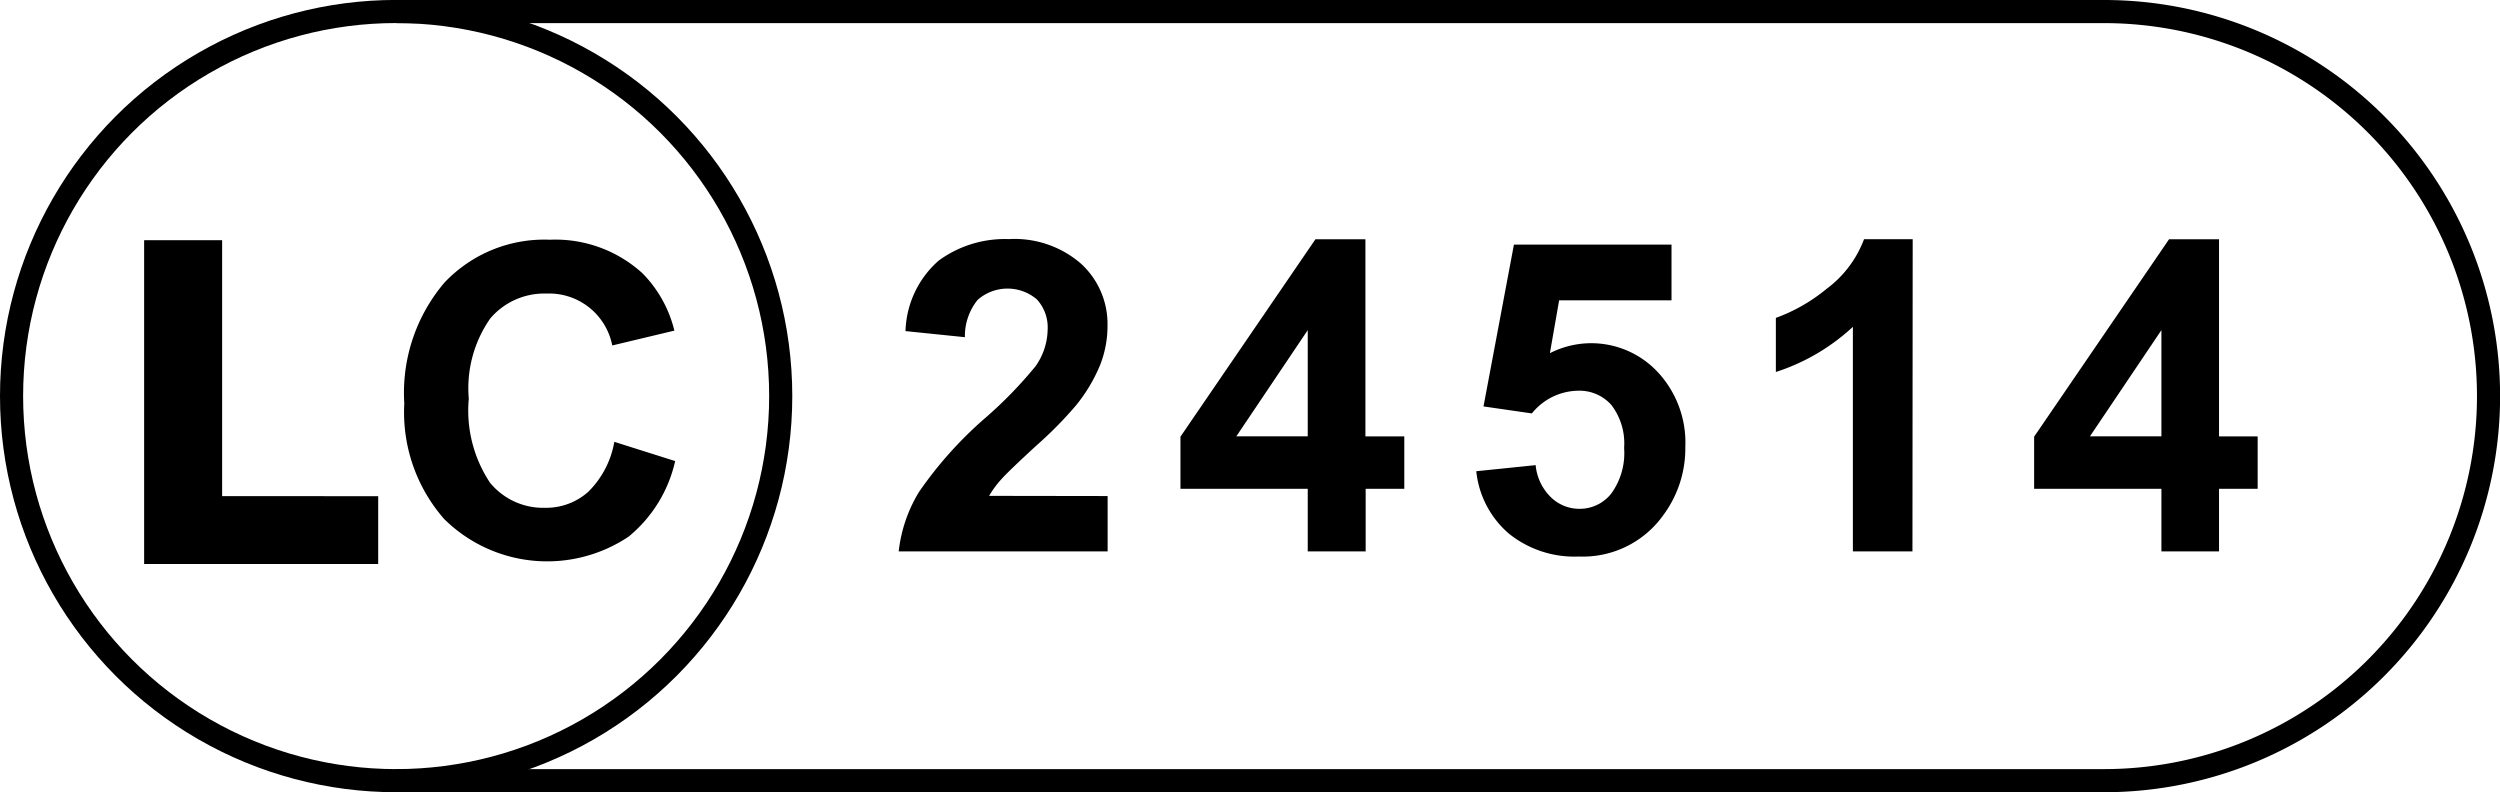
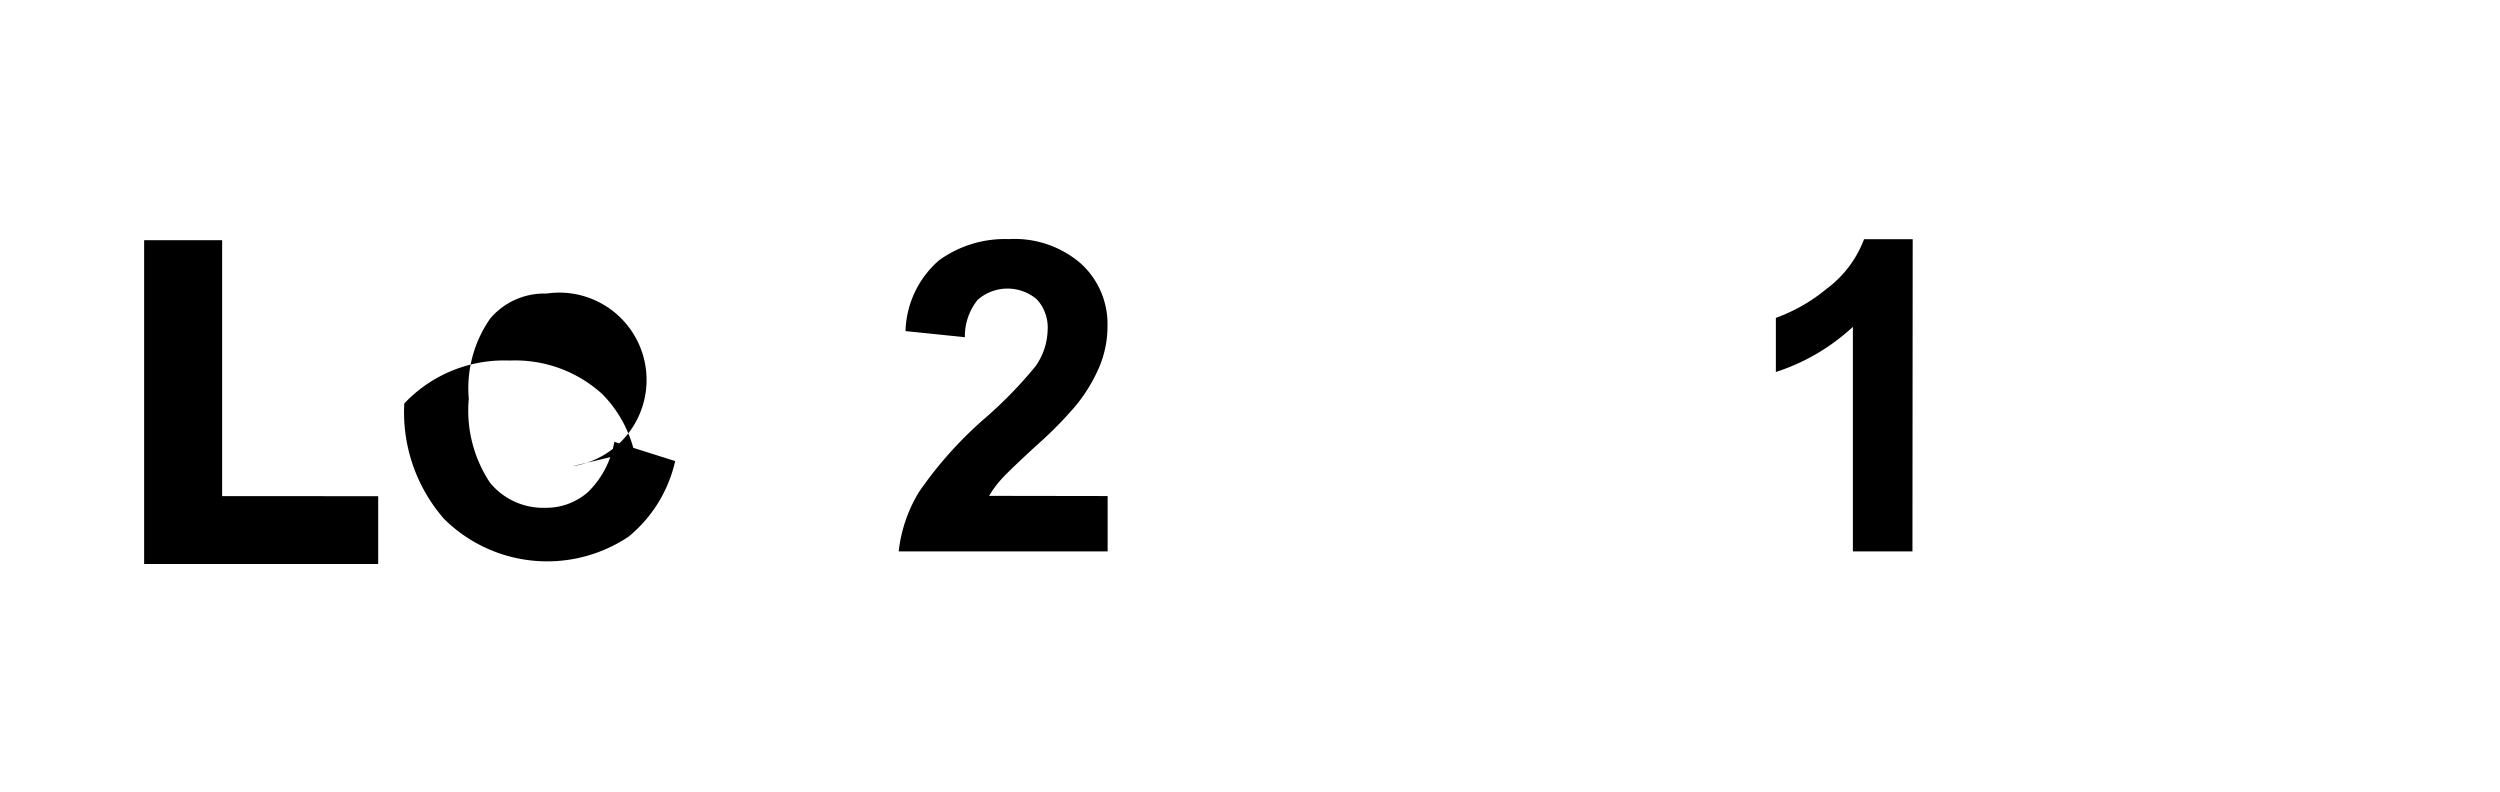
<svg xmlns="http://www.w3.org/2000/svg" id="Ebene_1" data-name="Ebene 1" viewBox="0 0 41.09 13.021">
  <defs>
    <style>
      .cls-1, .cls-2 {
        fill: #000;
      }

      .cls-1, .cls-3 {
        stroke: #000;
      }

      .cls-1 {
        stroke-miterlimit: 10;
        stroke-width: 0.25px;
      }

      .cls-3 {
        fill: none;
        stroke-width: 0.38px;
      }
    </style>
  </defs>
  <title>LabelCode_AVM_white</title>
  <g>
    <g>
      <path class="cls-1" d="M52.813,73.5V68.428h1.032v4.207H56.41V73.5Z" transform="translate(-50.319 -64.355)" />
-       <path class="cls-2" d="M60.416,71.617l1,.316a2.236,2.236,0,0,1-.765,1.242,2.407,2.407,0,0,1-3.031-.289,2.659,2.659,0,0,1-.656-1.9A2.793,2.793,0,0,1,57.624,69a2.258,2.258,0,0,1,1.733-.705,2.125,2.125,0,0,1,1.523.553,2.023,2.023,0,0,1,.523.941l-1.021.244A1.057,1.057,0,0,0,59.3,69.18a1.165,1.165,0,0,0-.922.408,2,2,0,0,0-.354,1.32,2.142,2.142,0,0,0,.349,1.381,1.128,1.128,0,0,0,.906.412,1.037,1.037,0,0,0,.708-.262A1.518,1.518,0,0,0,60.416,71.617Z" transform="translate(-50.319 -64.355)" />
+       <path class="cls-2" d="M60.416,71.617l1,.316a2.236,2.236,0,0,1-.765,1.242,2.407,2.407,0,0,1-3.031-.289,2.659,2.659,0,0,1-.656-1.9a2.258,2.258,0,0,1,1.733-.705,2.125,2.125,0,0,1,1.523.553,2.023,2.023,0,0,1,.523.941l-1.021.244A1.057,1.057,0,0,0,59.3,69.18a1.165,1.165,0,0,0-.922.408,2,2,0,0,0-.354,1.32,2.142,2.142,0,0,0,.349,1.381,1.128,1.128,0,0,0,.906.412,1.037,1.037,0,0,0,.708-.262A1.518,1.518,0,0,0,60.416,71.617Z" transform="translate(-50.319 -64.355)" />
    </g>
    <g>
-       <circle class="cls-3" cx="6.511" cy="6.51" r="6.321" />
-       <path class="cls-3" d="M56.83,77.186H84.9a6.32,6.32,0,1,0,0-12.641H56.83" transform="translate(-50.319 -64.355)" />
-     </g>
+       </g>
    <g>
      <path class="cls-2" d="M68.524,72.508v.91H65.09a2.377,2.377,0,0,1,.335-.979,6.464,6.464,0,0,1,1.1-1.225,6.961,6.961,0,0,0,.813-.838,1.072,1.072,0,0,0,.2-.6.68.68,0,0,0-.177-.5.743.743,0,0,0-.974.008.948.948,0,0,0-.209.613l-.976-.1a1.6,1.6,0,0,1,.547-1.16,1.841,1.841,0,0,1,1.151-.352,1.664,1.664,0,0,1,1.189.406,1.343,1.343,0,0,1,.433,1.016,1.747,1.747,0,0,1-.125.656,2.659,2.659,0,0,1-.392.654,6.414,6.414,0,0,1-.642.652q-.463.425-.587.564a1.608,1.608,0,0,0-.2.272Z" transform="translate(-50.319 -64.355)" />
-       <path class="cls-2" d="M71.813,73.418V72.389H69.721v-.857l2.218-3.244h.822v3.24H73.4v.861h-.635v1.029Zm0-1.891V69.781l-1.174,1.746Z" transform="translate(-50.319 -64.355)" />
-       <path class="cls-2" d="M74.583,72.1l.976-.1a.844.844,0,0,0,.248.525.67.67,0,0,0,.474.193.66.66,0,0,0,.52-.25,1.132,1.132,0,0,0,.212-.75,1.035,1.035,0,0,0-.21-.707.7.7,0,0,0-.55-.234.991.991,0,0,0-.756.373l-.795-.115.5-2.66h2.59v.916H75.945l-.152.869a1.494,1.494,0,0,1,1.773.311,1.7,1.7,0,0,1,.453,1.23,1.843,1.843,0,0,1-.365,1.125,1.623,1.623,0,0,1-1.385.676,1.715,1.715,0,0,1-1.153-.379A1.562,1.562,0,0,1,74.583,72.1Z" transform="translate(-50.319 -64.355)" />
      <path class="cls-2" d="M81.752,73.418h-.979V69.727a3.391,3.391,0,0,1-1.266.742V69.58a2.822,2.822,0,0,0,.833-.477,1.8,1.8,0,0,0,.616-.816h.8Z" transform="translate(-50.319 -64.355)" />
-       <path class="cls-2" d="M85.844,73.418V72.389H83.752v-.857l2.217-3.244h.822v3.24h.635v.861h-.635v1.029Zm0-1.891V69.781l-1.175,1.746Z" transform="translate(-50.319 -64.355)" />
    </g>
  </g>
</svg>